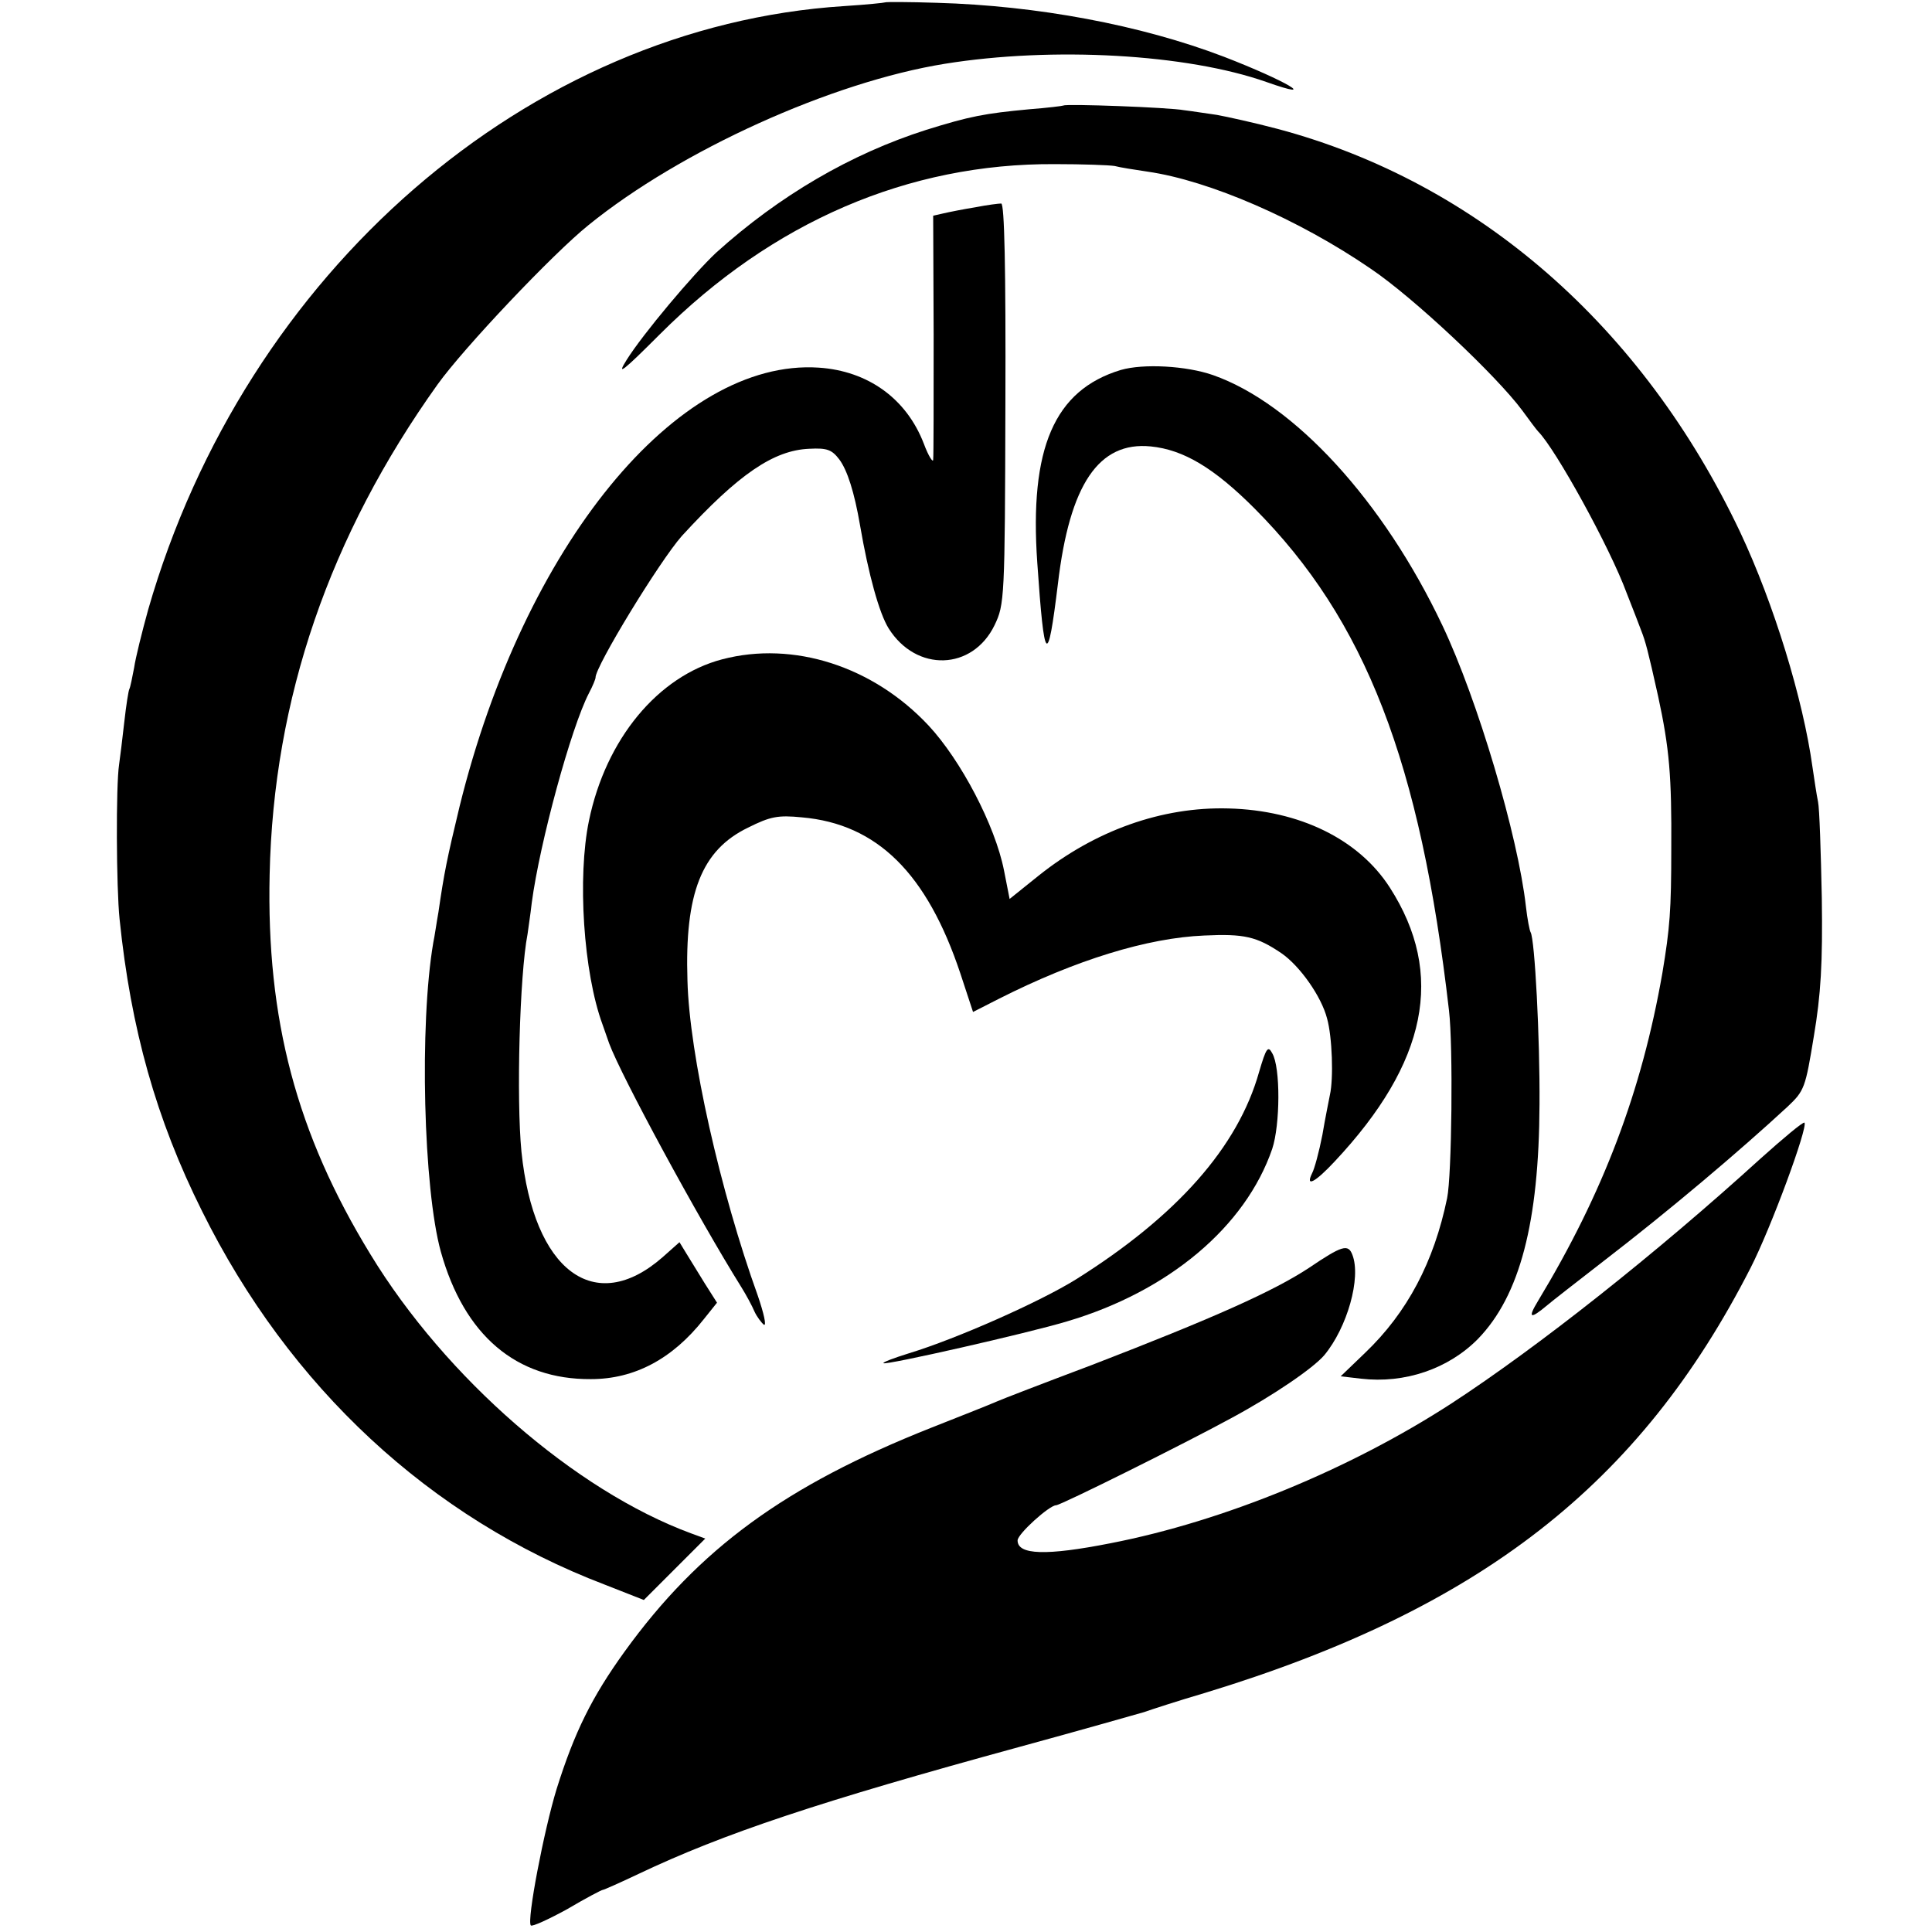
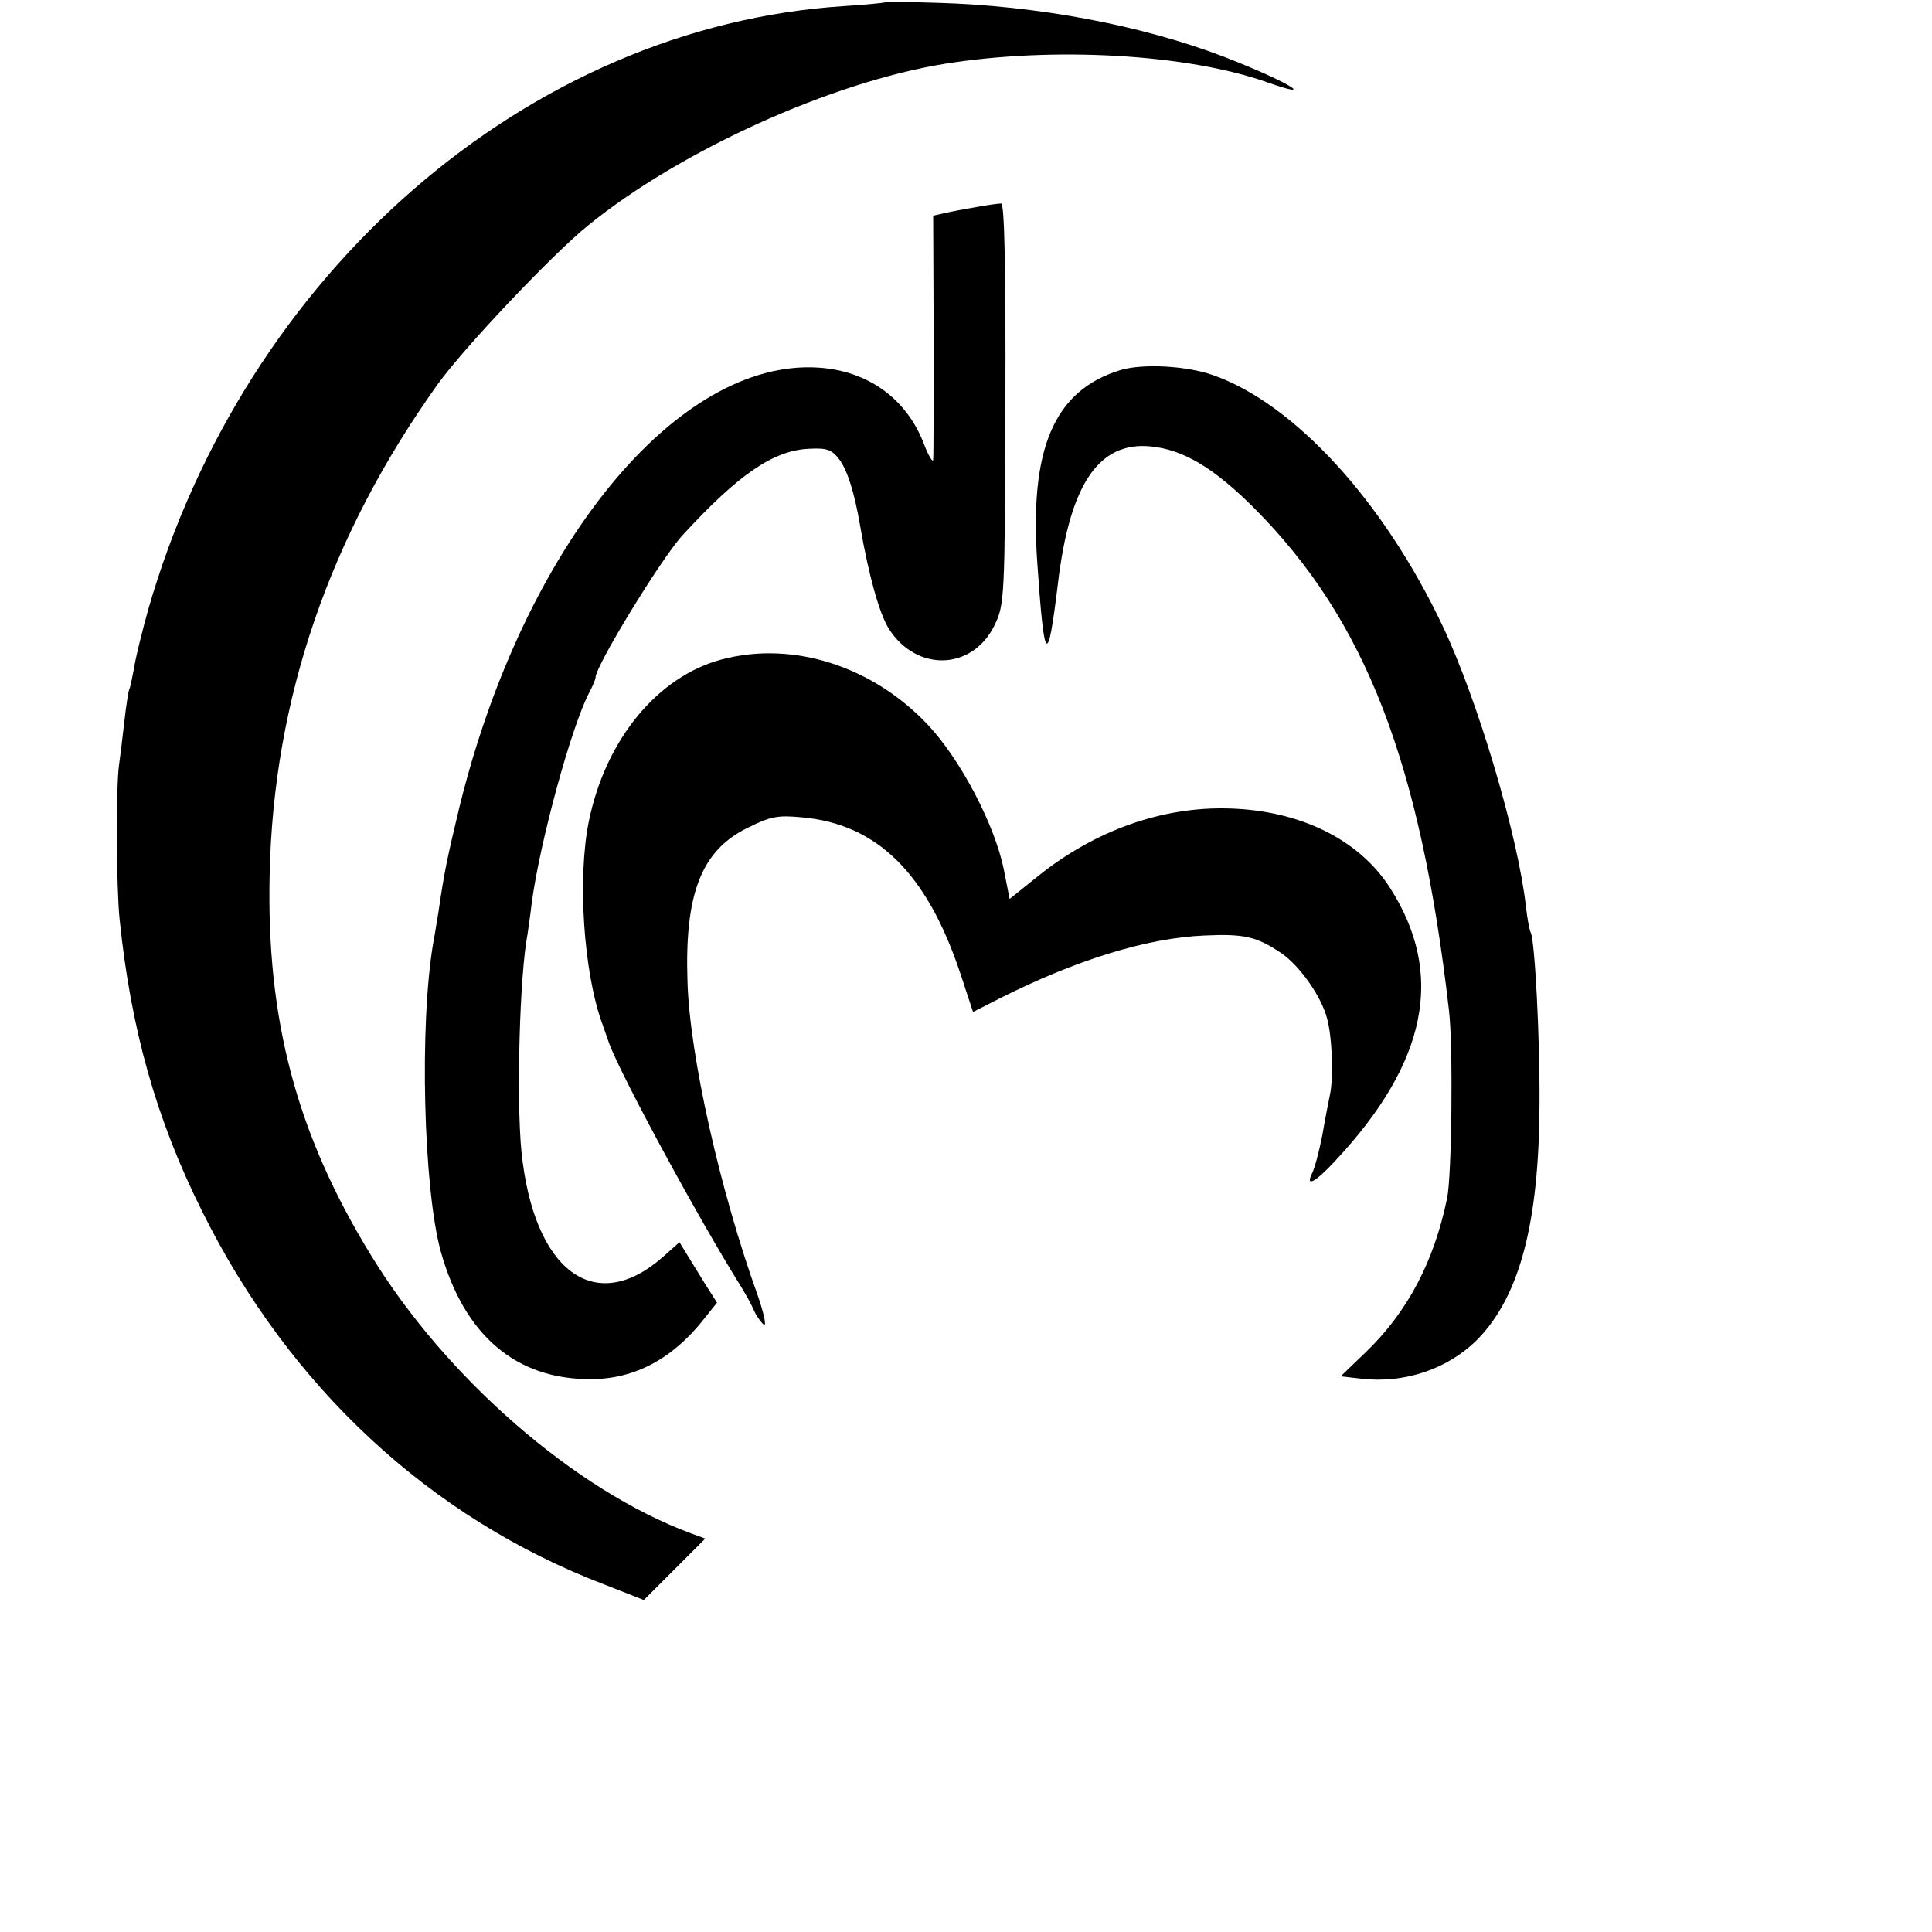
<svg xmlns="http://www.w3.org/2000/svg" version="1.0" width="412pt" height="412pt" viewBox="0 0 412 412" preserveAspectRatio="xMidYMid meet">
  <g transform="translate(0,412) scale(0.1,-0.1)" fill="#000000" stroke="none">
    <path d="M1888 4115 c-2 -1 -41 -5 -88 -8 -673 -43 -1277 -567 -1484 -1287 -13 -47 -27 -103 -30 -124 -4 -21 -8 -41 -10 -45 -2 -3 -7 -35 -11 -71 -4 -36 -9 -76 -11 -90 -7 -45 -6 -263 1 -330 24 -234 78 -427 176 -623 186 -375 486 -654 858 -796 l84 -33 66 66 65 65 -30 11 c-247 91 -524 332 -684 595 -158 258 -222 502 -215 810 8 375 128 723 358 1045 55 77 246 279 322 340 196 159 518 305 760 344 230 37 516 21 686 -39 116 -41 41 3 -91 54 -178 68 -399 109 -612 115 -59 2 -109 2 -110 1z" />
-     <path d="M2268 3895 c-2 -1 -34 -5 -73 -8 -96 -9 -127 -15 -220 -44 -160 -51 -313 -140 -448 -262 -49 -46 -156 -173 -191 -229 -22 -35 -8 -24 71 55 240 240 530 365 843 363 58 0 115 -2 127 -4 11 -3 43 -8 70 -12 132 -19 323 -102 476 -207 92 -62 268 -228 323 -302 16 -22 31 -42 34 -45 37 -37 153 -247 189 -345 13 -33 27 -69 31 -80 9 -23 14 -41 36 -140 24 -111 29 -170 28 -325 0 -131 -3 -169 -19 -265 -44 -252 -126 -469 -265 -699 -23 -38 -17 -40 20 -9 8 7 62 49 120 94 139 107 287 232 392 329 36 34 38 40 56 150 15 89 19 156 17 295 -2 99 -5 191 -8 205 -3 14 -8 48 -12 75 -20 144 -82 347 -154 500 -208 439 -559 746 -986 860 -49 13 -108 26 -130 30 -22 3 -53 8 -70 10 -32 6 -252 14 -257 10z" />
    <path d="M2080 3678 c-25 -4 -55 -10 -68 -13 l-22 -5 1 -253 c0 -138 0 -259 -1 -267 0 -8 -10 7 -20 34 -37 96 -119 155 -224 162 -302 20 -629 -380 -766 -936 -27 -112 -33 -142 -45 -225 -4 -22 -8 -51 -11 -65 -30 -175 -21 -525 16 -659 50 -179 161 -273 320 -272 93 0 174 43 241 128 l28 35 -26 41 c-14 23 -32 52 -40 65 l-14 23 -36 -32 c-145 -127 -275 -29 -301 225 -11 112 -4 377 13 464 1 9 6 40 9 67 17 128 84 374 122 447 8 15 14 30 14 33 -1 23 137 249 184 302 121 132 196 183 272 186 38 2 48 -2 64 -23 17 -23 32 -70 44 -140 18 -105 41 -188 61 -220 59 -94 179 -90 226 7 21 44 22 55 23 472 1 289 -2 428 -9 427 -5 0 -30 -3 -55 -8z" />
    <path d="M2390 3331 c-142 -43 -195 -167 -178 -411 15 -218 22 -225 44 -45 25 212 87 304 198 293 70 -7 135 -46 221 -132 237 -238 354 -541 415 -1071 9 -76 6 -352 -4 -400 -28 -136 -85 -244 -175 -330 l-52 -50 43 -5 c94 -11 187 21 250 85 89 92 130 248 131 500 1 141 -10 352 -19 367 -2 3 -7 28 -10 55 -17 151 -103 441 -178 599 -126 266 -316 473 -489 534 -57 20 -149 25 -197 11z" />
    <path d="M1540 2714 c-137 -36 -248 -170 -284 -344 -25 -120 -12 -324 29 -435 4 -11 10 -29 14 -40 26 -70 189 -371 282 -520 10 -16 23 -40 28 -52 5 -11 15 -24 20 -28 6 -3 0 24 -13 62 -80 222 -146 514 -150 672 -6 186 30 278 129 326 48 24 64 27 115 22 161 -14 267 -120 338 -333 l27 -82 55 28 c164 83 317 130 438 135 85 4 112 -2 165 -38 39 -27 85 -92 97 -139 11 -39 14 -128 6 -163 -2 -11 -10 -49 -16 -85 -7 -36 -17 -73 -22 -82 -15 -31 7 -19 48 25 198 211 236 400 118 584 -66 103 -192 165 -344 169 -142 4 -285 -47 -406 -144 l-61 -49 -12 61 c-19 96 -92 235 -161 309 -118 126 -288 181 -440 141z" />
-     <path d="M2685 1834 c-45 -160 -175 -307 -390 -442 -77 -48 -255 -127 -357 -158 -32 -10 -56 -19 -54 -21 4 -5 308 64 391 89 217 64 381 202 438 368 17 51 18 174 0 204 -9 17 -13 11 -28 -40z" />
-     <path d="M3754 1649 c-222 -202 -475 -402 -659 -522 -216 -140 -485 -251 -727 -298 -137 -27 -198 -25 -198 6 0 14 68 75 82 75 10 0 277 133 374 186 89 48 174 106 198 134 49 59 79 165 60 214 -9 24 -22 20 -93 -28 -76 -50 -204 -107 -463 -207 -101 -38 -192 -73 -203 -78 -11 -5 -74 -30 -140 -56 -310 -123 -494 -257 -653 -477 -70 -97 -107 -172 -145 -293 -27 -88 -64 -281 -55 -291 3 -3 38 13 78 35 39 23 73 41 76 41 2 0 36 15 76 34 181 86 385 154 813 271 132 36 251 70 265 74 14 5 72 24 130 41 587 179 927 444 1163 906 44 86 123 301 115 310 -3 2 -45 -33 -94 -77z" />
+     <path d="M2685 1834 z" />
  </g>
</svg>